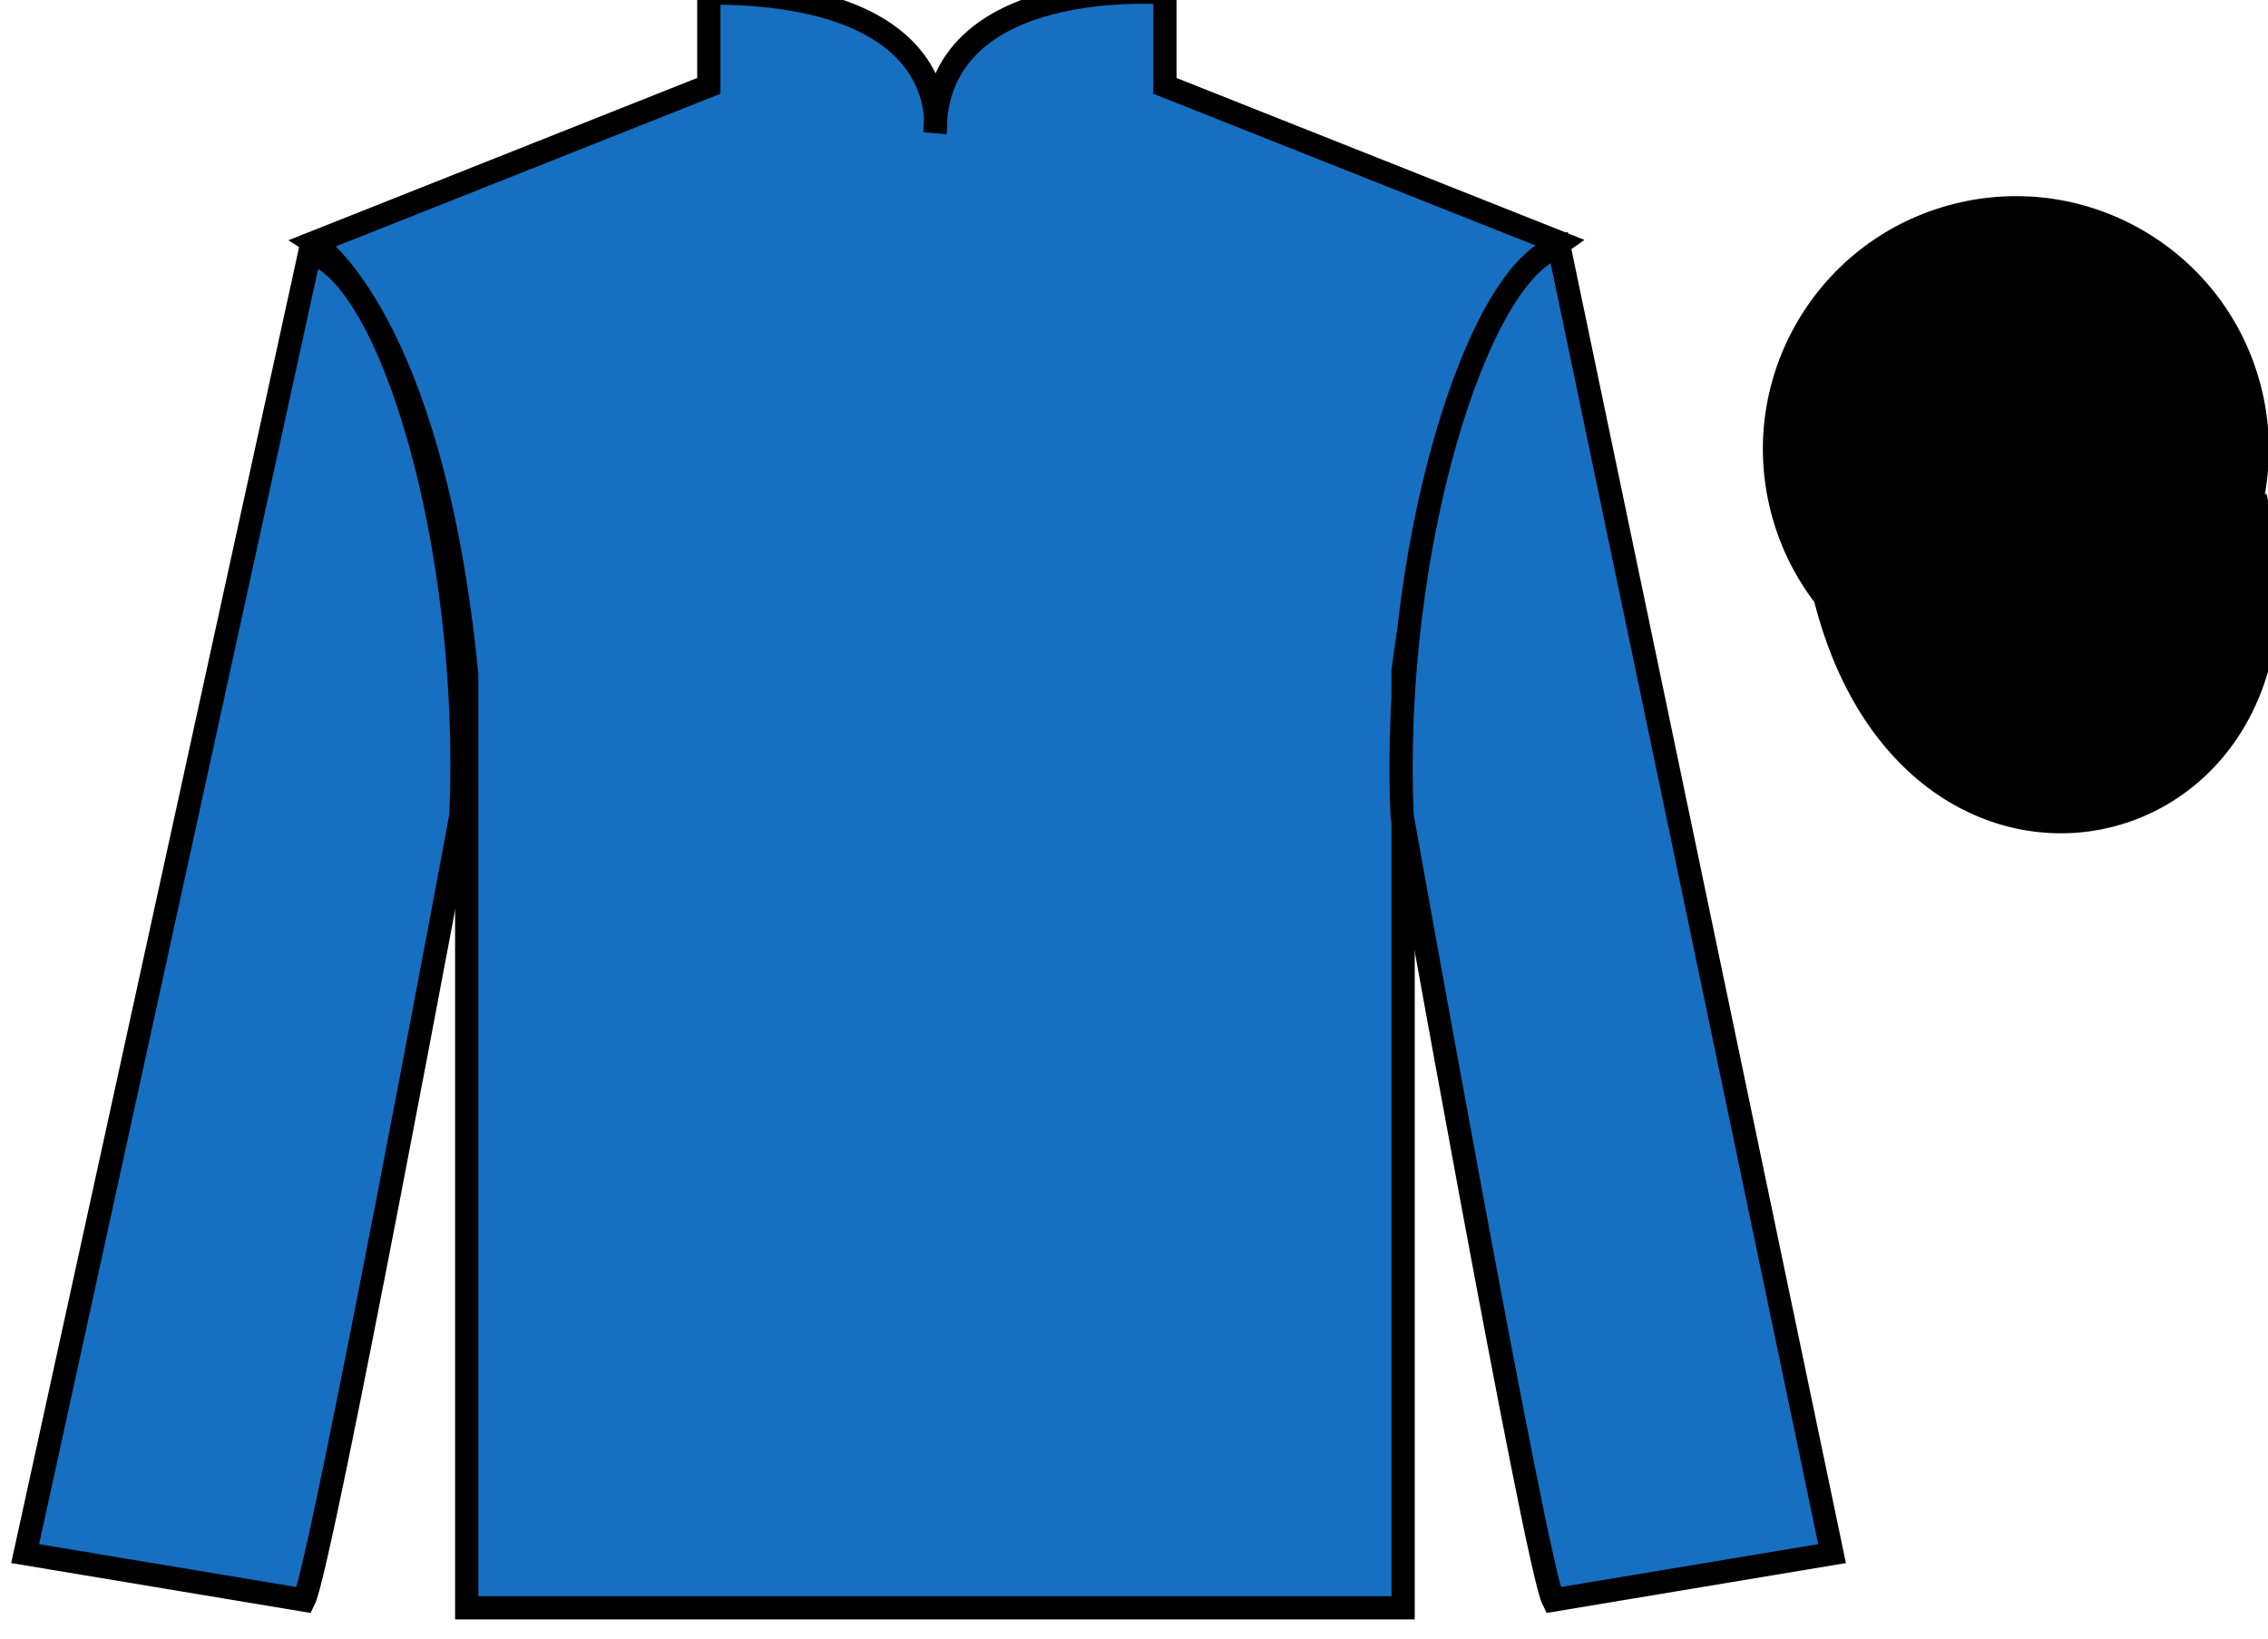
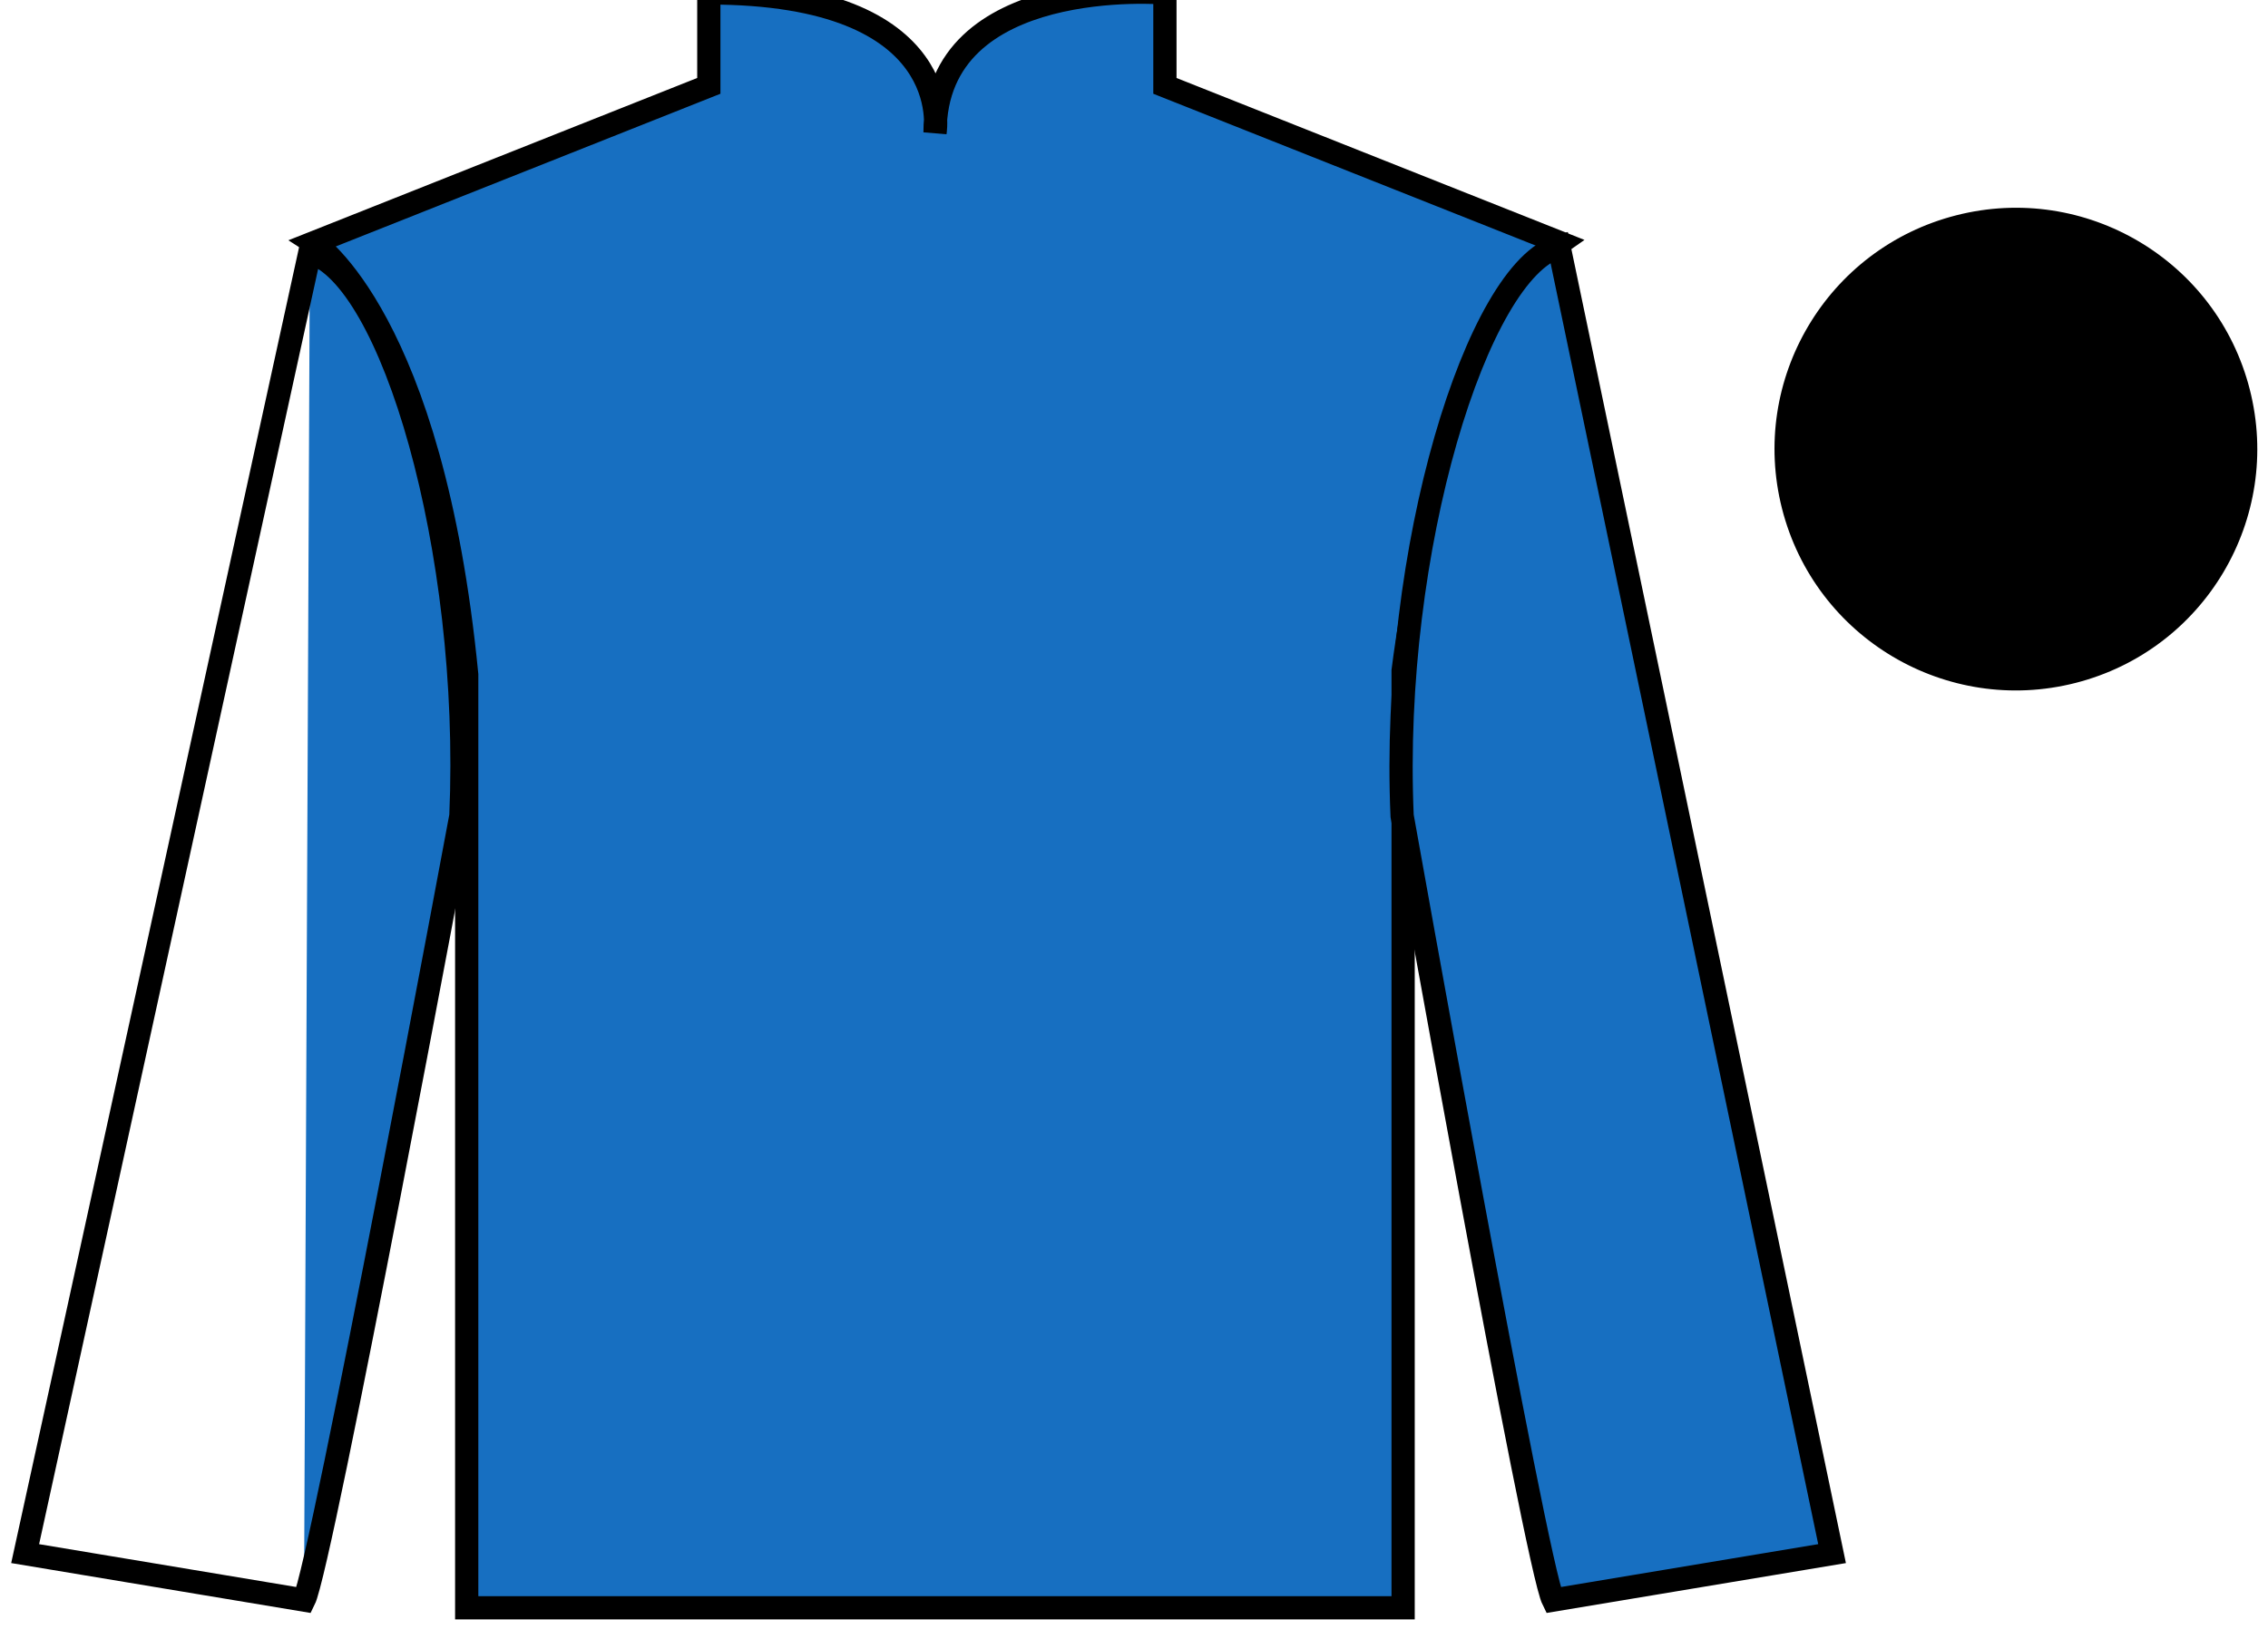
<svg xmlns="http://www.w3.org/2000/svg" width="97.59pt" height="70.53pt" viewBox="0 0 97.59 70.53" version="1.1">
  <g id="surface0">
-     <path style="fill-rule:nonzero;fill:rgb(0%,0%,0%);fill-opacity:1;stroke-width:10;stroke-linecap:butt;stroke-linejoin:miter;stroke:rgb(0%,0%,0%);stroke-opacity:1;stroke-miterlimit:4;" d="M 785.508 447.566 C 825.234 291.941 1009.18 339.519 970.391 491.55 " transform="matrix(0.1,0,0,-0.1,0,70.53)" />
    <path style=" stroke:none;fill-rule:nonzero;fill:rgb(9.02%,43.529%,75.491%);fill-opacity:1;" d="M 13.5 10.445 C 13.5 10.445 18.582 13.695 20.082 29.031 C 20.082 29.031 20.082 44.031 20.082 69.195 L 60.375 69.195 L 60.375 28.863 C 60.375 28.863 62.168 13.863 67.125 10.445 L 50.125 3.695 L 50.125 -0.305 C 50.125 -0.305 40.234 -1.137 40.234 5.695 C 40.234 5.695 41.25 -0.305 30.5 -0.305 L 30.5 3.695 L 13.5 10.445 " />
    <path style="fill:none;stroke-width:10;stroke-linecap:butt;stroke-linejoin:miter;stroke:rgb(0%,0%,0%);stroke-opacity:1;stroke-miterlimit:4;" d="M 135 600.847 C 135 600.847 185.82 568.347 200.82 414.988 C 200.82 414.988 200.82 264.988 200.82 13.347 L 603.75 13.347 L 603.75 416.667 C 603.75 416.667 621.68 566.667 671.25 600.847 L 501.25 668.347 L 501.25 708.347 C 501.25 708.347 402.344 716.667 402.344 648.347 C 402.344 648.347 412.5 708.347 305 708.347 L 305 668.347 L 135 600.847 Z M 135 600.847 " transform="matrix(0.1,0,0,-0.1,0,70.53)" />
-     <path style=" stroke:none;fill-rule:nonzero;fill:rgb(9.02%,43.529%,75.491%);fill-opacity:1;" d="M 13.082 68.863 C 13.832 67.363 19.832 35.113 19.832 35.113 C 20.332 23.613 16.832 11.863 13.332 10.863 L 1.082 66.863 L 13.082 68.863 " />
+     <path style=" stroke:none;fill-rule:nonzero;fill:rgb(9.02%,43.529%,75.491%);fill-opacity:1;" d="M 13.082 68.863 C 13.832 67.363 19.832 35.113 19.832 35.113 C 20.332 23.613 16.832 11.863 13.332 10.863 L 13.082 68.863 " />
    <path style="fill:none;stroke-width:10;stroke-linecap:butt;stroke-linejoin:miter;stroke:rgb(0%,0%,0%);stroke-opacity:1;stroke-miterlimit:4;" d="M 130.82 16.667 C 138.32 31.667 198.32 354.167 198.32 354.167 C 203.32 469.167 168.32 586.667 133.32 596.667 L 10.82 36.667 L 130.82 16.667 Z M 130.82 16.667 " transform="matrix(0.1,0,0,-0.1,0,70.53)" />
    <path style=" stroke:none;fill-rule:nonzero;fill:rgb(9.02%,43.529%,75.491%);fill-opacity:1;" d="M 78.832 66.863 L 67.082 10.613 C 63.582 11.613 59.832 23.613 60.332 35.113 C 60.332 35.113 66.082 67.363 66.832 68.863 L 78.832 66.863 " />
    <path style="fill:none;stroke-width:10;stroke-linecap:butt;stroke-linejoin:miter;stroke:rgb(0%,0%,0%);stroke-opacity:1;stroke-miterlimit:4;" d="M 788.32 36.667 L 670.82 599.167 C 635.82 589.167 598.32 469.167 603.32 354.167 C 603.32 354.167 660.82 31.667 668.32 16.667 L 788.32 36.667 Z M 788.32 36.667 " transform="matrix(0.1,0,0,-0.1,0,70.53)" />
    <path style=" stroke:none;fill-rule:nonzero;fill:rgb(0%,0%,0%);fill-opacity:1;" d="M 89.309 29.391 C 94.867 27.973 98.223 22.316 96.805 16.758 C 95.387 11.203 89.734 7.848 84.176 9.266 C 78.617 10.684 75.262 16.336 76.68 21.895 C 78.098 27.453 83.754 30.809 89.309 29.391 " />
-     <path style="fill:none;stroke-width:10;stroke-linecap:butt;stroke-linejoin:miter;stroke:rgb(0%,0%,0%);stroke-opacity:1;stroke-miterlimit:4;" d="M 893.086 411.394 C 948.672 425.573 982.227 482.136 968.047 537.722 C 953.867 593.269 897.344 626.823 841.758 612.644 C 786.172 598.464 752.617 541.941 766.797 486.355 C 780.977 430.769 837.539 397.214 893.086 411.394 Z M 893.086 411.394 " transform="matrix(0.1,0,0,-0.1,0,70.53)" />
-     <path style=" stroke:none;fill-rule:nonzero;fill:rgb(0%,0%,0%);fill-opacity:1;" d="M 87.363 21.414 C 88.297 21.176 88.863 20.223 88.625 19.289 C 88.387 18.355 87.434 17.793 86.5 18.031 C 85.566 18.27 85.004 19.219 85.238 20.152 C 85.48 21.086 86.43 21.652 87.363 21.414 " />
    <path style="fill:none;stroke-width:10;stroke-linecap:butt;stroke-linejoin:miter;stroke:rgb(0%,0%,0%);stroke-opacity:1;stroke-miterlimit:4;" d="M 873.633 491.159 C 882.969 493.542 888.633 503.073 886.25 512.409 C 883.867 521.745 874.336 527.37 865 524.987 C 855.664 522.605 850.039 513.112 852.383 503.777 C 854.805 494.441 864.297 488.777 873.633 491.159 Z M 873.633 491.159 " transform="matrix(0.1,0,0,-0.1,0,70.53)" />
  </g>
</svg>